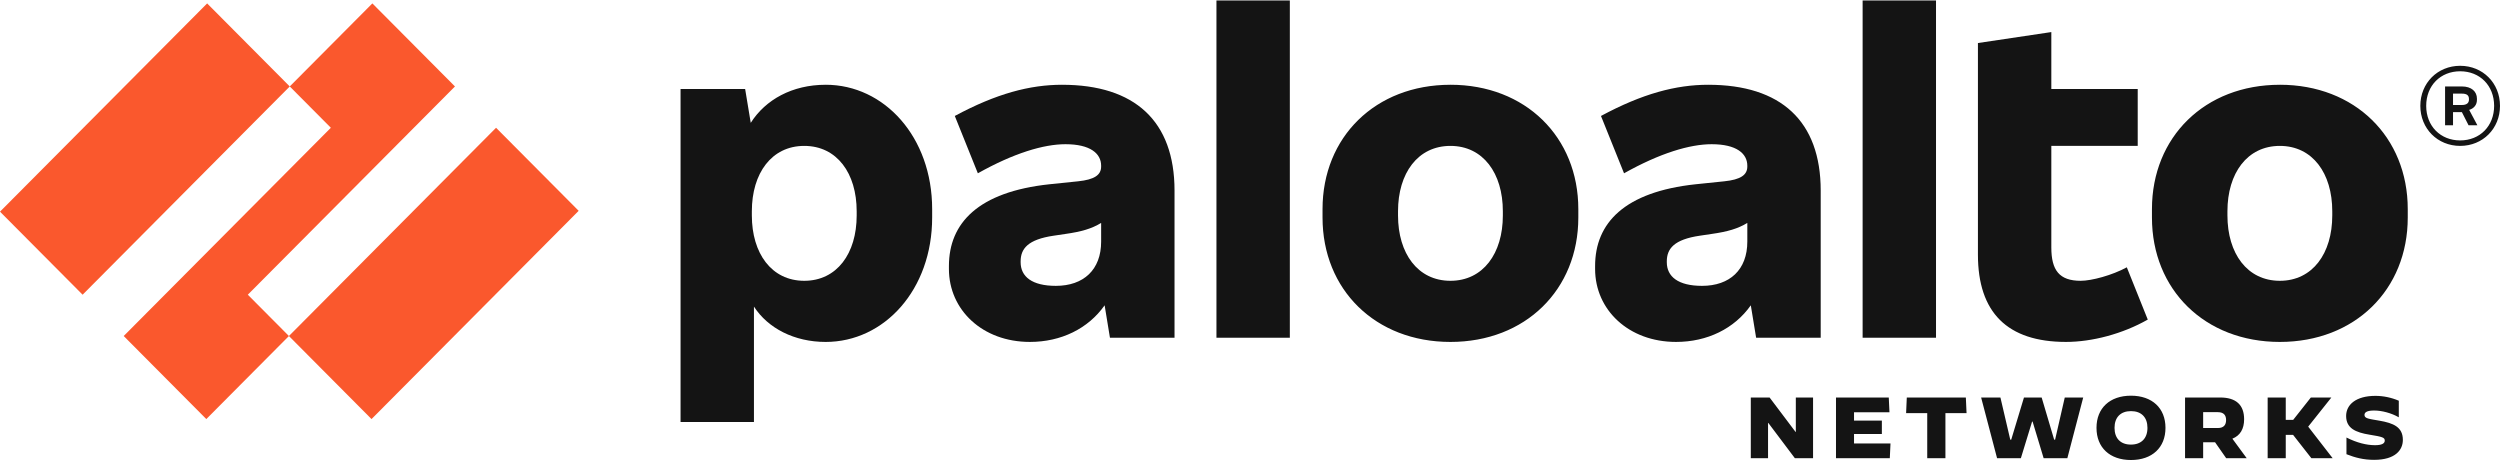
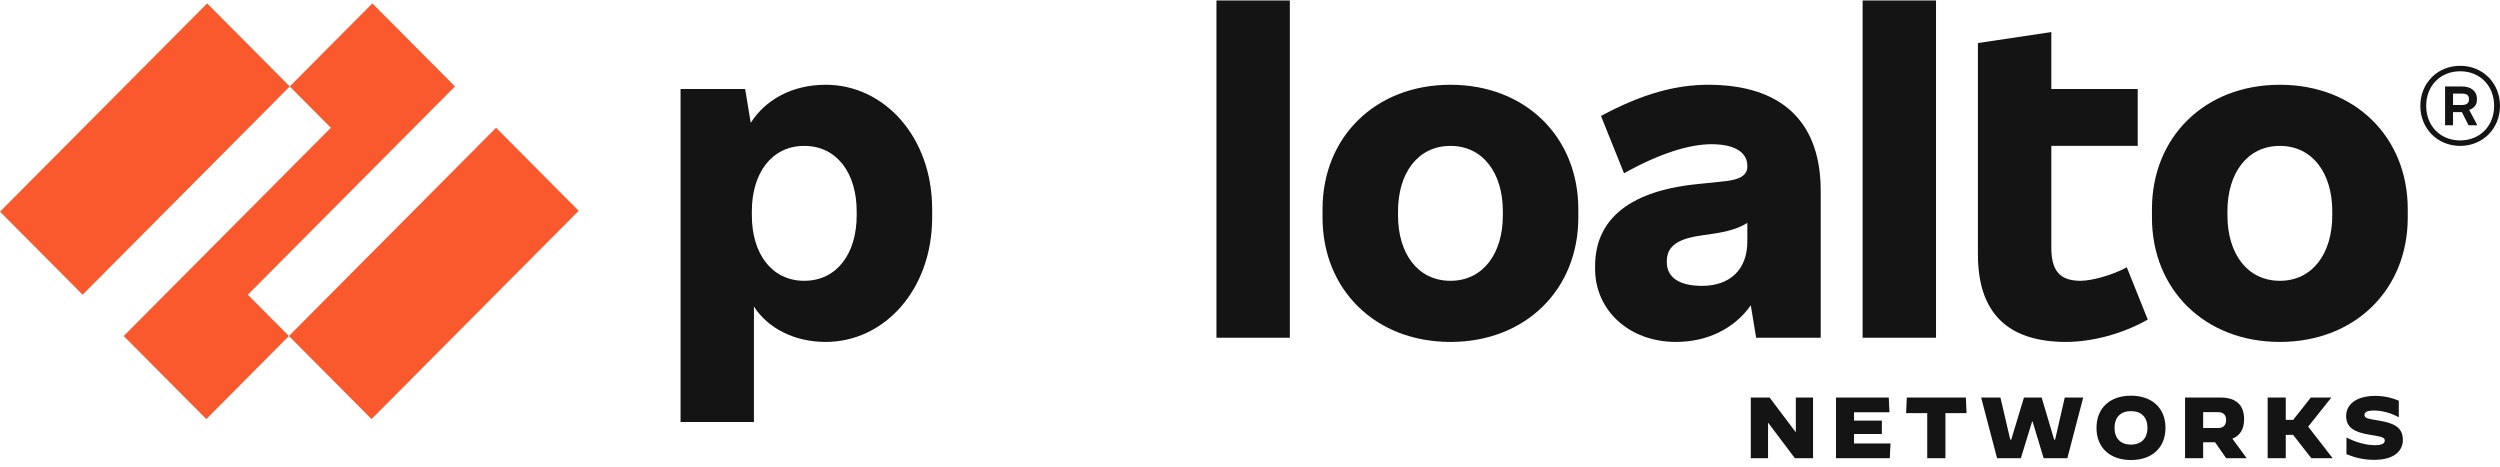
<svg xmlns="http://www.w3.org/2000/svg" width="348px" height="65px" viewBox="0 0 348 65" version="1.1">
  <title>paloalto-networks-logo</title>
  <g id="Page-1" stroke="none" stroke-width="1" fill="none" fill-rule="evenodd">
    <g id="paloalto-networks-logo" fill-rule="nonzero">
-       <path d="M146.975,39.791 C143.647,39.791 142.072,38.501 142.072,36.505 L142.072,36.387 C142.072,34.627 143.064,33.336 146.683,32.807 L148.259,32.573 C150.561,32.25 151.979,31.823 153.279,31.031 L153.279,33.63 C153.279,37.561 150.827,39.791 146.975,39.791 M147.85,11.799 C143.356,11.799 138.686,13.032 132.908,16.142 L136.118,24.122 C141.138,21.306 145.282,20.074 148.318,20.074 C151.761,20.074 153.278,21.364 153.278,23.067 L153.278,23.184 C153.278,24.358 152.345,25.004 150.068,25.238 L146.099,25.648 C136.176,26.705 132.09,31.048 132.09,37.033 L132.09,37.443 C132.09,43.136 136.76,47.596 143.356,47.596 C147.698,47.596 151.472,45.753 153.764,42.499 L154.504,47.009 L163.494,47.009 L163.494,26.53 C163.494,16.847 157.948,11.8 147.85,11.8" id="Shape" fill="#141414" />
      <path d="M63.331,12.034 L51.832,0.474 L40.334,12.034 L46.054,17.785 L17.219,46.774 L28.718,58.335 L40.217,46.774 L34.496,41.023 L63.331,12.034 M0,29.463 L11.499,41.023 L40.333,12.034 L28.834,0.474 L0,29.463 M40.217,46.774 L51.716,58.335 L80.55,29.346 L69.051,17.785 L40.217,46.774" id="Shape" fill="#FA582D" />
      <path d="M169.33,47.009 L179.545,47.009 L179.545,0.063 L169.33,0.063 L169.33,47.009 Z M119.25,29.991 C119.25,35.272 116.506,39.087 111.953,39.087 C107.4,39.087 104.657,35.272 104.657,29.991 L104.657,29.404 C104.657,24.123 107.4,20.309 111.953,20.309 C116.506,20.309 119.249,24.123 119.249,29.404 L119.249,29.991 L119.25,29.991 Z M114.93,11.8 C110.286,11.8 106.558,13.866 104.504,17.101 L103.723,12.387 L94.733,12.387 L94.733,58.747 L104.949,58.747 L104.949,42.677 C106.893,45.691 110.572,47.597 114.929,47.597 C123.102,47.597 129.756,40.32 129.756,30.286 L129.756,29.11 C129.756,19.075 123.102,11.798 114.93,11.798 L114.93,11.8 Z M324.652,29.991 C324.652,35.272 321.909,39.087 317.355,39.087 C312.802,39.087 310.059,35.272 310.059,29.991 L310.059,29.404 C310.059,24.123 312.802,20.309 317.355,20.309 C321.909,20.309 324.652,24.123 324.652,29.404 L324.652,29.991 L324.652,29.991 Z M317.355,11.8 C306.908,11.8 299.552,19.077 299.552,29.112 L299.552,30.286 C299.552,40.32 306.908,47.597 317.355,47.597 C327.803,47.597 335.159,40.32 335.159,30.286 L335.159,29.11 C335.159,19.075 327.803,11.798 317.355,11.798 L317.355,11.8 Z M341.461,13.032 L342.689,13.032 C343.387,13.032 343.68,13.267 343.68,13.795 L343.68,13.853 C343.68,14.323 343.387,14.616 342.689,14.616 L341.461,14.616 L341.461,13.032 Z M344.79,13.912 L344.79,13.736 C344.79,12.739 344.03,12.034 342.689,12.034 L340.354,12.034 L340.354,17.433 L341.461,17.433 L341.461,15.613 L342.697,15.613 L343.621,17.433 L344.849,17.433 L343.709,15.297 C344.402,15.085 344.789,14.565 344.789,13.912 L344.79,13.912 Z" id="Shape" fill="#141414" />
      <path d="M342.455,19.546 C339.712,19.546 337.727,17.55 337.727,14.734 C337.727,11.917 339.712,9.922 342.455,9.922 C345.198,9.922 347.183,11.917 347.183,14.734 C347.183,17.55 345.198,19.546 342.455,19.546 M342.455,9.159 C339.304,9.159 336.91,11.565 336.91,14.734 C336.91,17.903 339.304,20.309 342.455,20.309 C345.606,20.309 348,17.903 348,14.734 C348,11.564 345.606,9.159 342.455,9.159 M259.277,47.009 L269.493,47.009 L269.493,0.063 L259.277,0.063 L259.277,47.009 Z M289.631,39.087 C286.654,39.087 285.545,37.62 285.545,34.451 L285.545,20.309 L297.57,20.309 L297.57,12.386 L285.545,12.386 L285.545,4.464 L275.328,5.99 L275.328,35.449 C275.328,43.488 279.414,47.596 287.587,47.596 C291.205,47.596 295.467,46.481 298.969,44.486 L296.052,37.209 C294.007,38.324 291.149,39.087 289.631,39.087 M236.923,39.791 C233.595,39.791 232.019,38.501 232.019,36.505 L232.019,36.387 C232.019,34.627 233.012,33.336 236.63,32.807 L238.207,32.573 C240.509,32.25 241.926,31.823 243.227,31.031 L243.227,33.63 C243.227,37.561 240.775,39.791 236.923,39.791 M237.798,11.799 C233.304,11.799 228.634,13.032 222.856,16.142 L226.066,24.122 C231.086,21.306 235.23,20.074 238.266,20.074 C241.709,20.074 243.226,21.364 243.226,23.067 L243.226,23.184 C243.226,24.358 242.292,25.004 240.016,25.238 L236.047,25.648 C226.124,26.705 222.038,31.048 222.038,37.033 L222.038,37.443 C222.038,43.136 226.708,47.596 233.304,47.596 C237.645,47.596 241.42,45.753 243.712,42.499 L244.452,47.009 L253.442,47.009 L253.442,26.53 C253.442,16.847 247.896,11.8 237.798,11.8 M209.197,29.991 C209.197,35.272 206.453,39.087 201.901,39.087 C197.348,39.087 194.605,35.272 194.605,29.991 L194.605,29.404 C194.605,24.123 197.348,20.309 201.901,20.309 C206.453,20.309 209.197,24.123 209.197,29.404 L209.197,29.991 L209.197,29.991 Z M201.9,11.8 C191.451,11.8 184.097,19.077 184.097,29.112 L184.097,30.286 C184.097,40.32 191.451,47.597 201.9,47.597 C212.348,47.597 219.702,40.32 219.702,30.286 L219.702,29.11 C219.702,19.075 212.348,11.798 201.9,11.798 L201.9,11.8 Z M243.711,55.333 L246.328,55.333 L249.941,60.125 L249.978,60.125 L249.978,55.333 L252.378,55.333 L252.378,63.781 L249.845,63.781 L246.148,58.869 L246.112,58.869 L246.112,63.781 L243.711,63.781 L243.711,55.333 M255.57,55.333 L262.916,55.333 L263.014,57.385 L258.08,57.385 L258.08,58.544 L261.955,58.544 L261.955,60.414 L258.08,60.414 L258.08,61.73 L263.157,61.73 L263.06,63.781 L255.57,63.781 L255.57,55.333 M268.271,57.506 L265.33,57.506 L265.425,55.333 L273.646,55.333 L273.744,57.506 L270.803,57.506 L270.803,63.781 L268.271,63.781 L268.271,57.506 M275.773,55.333 L278.459,55.333 L279.828,61.199 L279.962,61.199 L281.736,55.333 L284.199,55.333 L285.938,61.199 L286.071,61.199 L287.415,55.333 L289.983,55.333 L287.774,63.781 L284.474,63.781 L282.938,58.688 L282.866,58.688 L281.305,63.781 L277.992,63.781 L275.773,55.333 M298.926,59.557 C298.926,58.097 298.086,57.228 296.632,57.228 C295.181,57.228 294.342,58.097 294.342,59.558 C294.342,61.018 295.181,61.887 296.622,61.887 C298.072,61.887 298.926,61.017 298.926,59.557 M291.832,59.557 C291.832,56.806 293.692,55.08 296.632,55.08 C299.572,55.08 301.435,56.806 301.435,59.557 C301.435,62.309 299.573,64.034 296.632,64.034 C293.692,64.034 291.832,62.309 291.832,59.557 M308.731,59.581 C309.571,59.581 309.871,59.111 309.871,58.471 C309.871,57.831 309.571,57.373 308.731,57.373 L306.679,57.373 L306.679,59.581 L308.731,59.581 Z M304.16,55.333 L309.057,55.333 C311.289,55.333 312.381,56.395 312.381,58.363 C312.381,59.714 311.829,60.632 310.747,61.066 L312.74,63.781 L309.884,63.781 L308.336,61.561 L306.679,61.561 L306.679,63.781 L304.159,63.781 L304.159,55.333 L304.16,55.333 Z M315.658,55.333 L318.177,55.333 L318.177,58.447 L319.21,58.447 L321.67,55.333 L324.503,55.333 L324.516,55.346 L321.3,59.388 L324.696,63.769 L324.683,63.781 L321.742,63.781 L319.199,60.535 L318.177,60.535 L318.177,63.781 L315.658,63.781 L315.658,55.333 M326.627,63.226 L326.627,60.909 L326.64,60.909 C328.045,61.621 329.413,61.971 330.6,61.971 C331.501,61.971 331.959,61.754 331.959,61.331 C331.959,60.909 331.659,60.801 329.858,60.511 C327.888,60.197 326.581,59.606 326.581,57.904 C326.581,56.324 327.96,55.104 330.661,55.104 C331.741,55.104 332.871,55.334 333.913,55.78 L333.913,58.073 L333.903,58.085 C332.906,57.505 331.561,57.144 330.482,57.144 C329.522,57.144 329.136,57.374 329.136,57.759 C329.136,58.254 329.724,58.303 331.201,58.556 C333.171,58.894 334.478,59.449 334.478,61.235 C334.478,62.623 333.446,64.01 330.482,64.01 C329.015,64.01 327.852,63.709 326.627,63.226" id="Shape" fill="#141414" />
    </g>
  </g>
</svg>